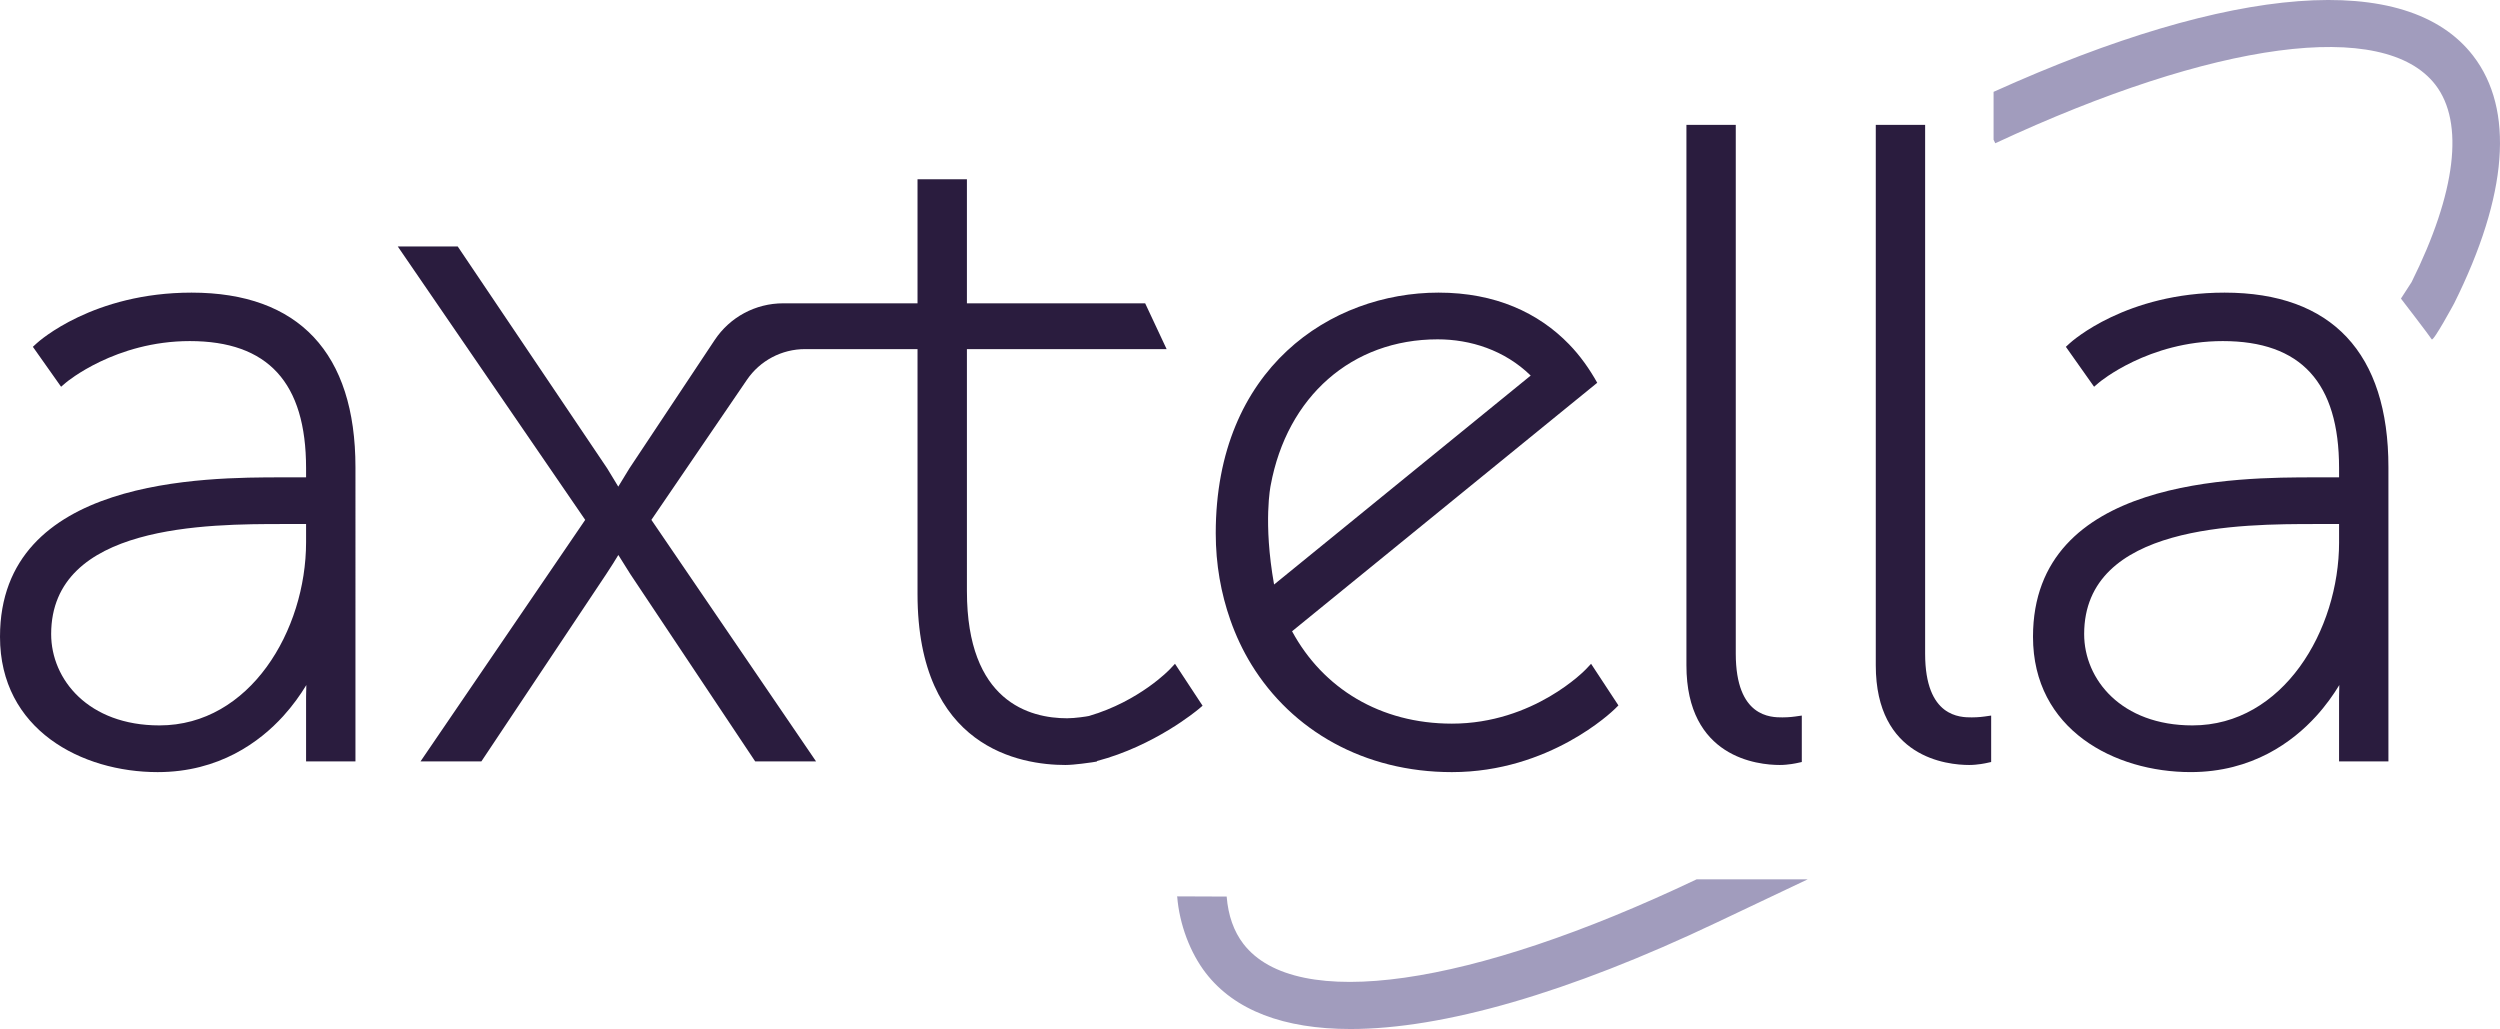
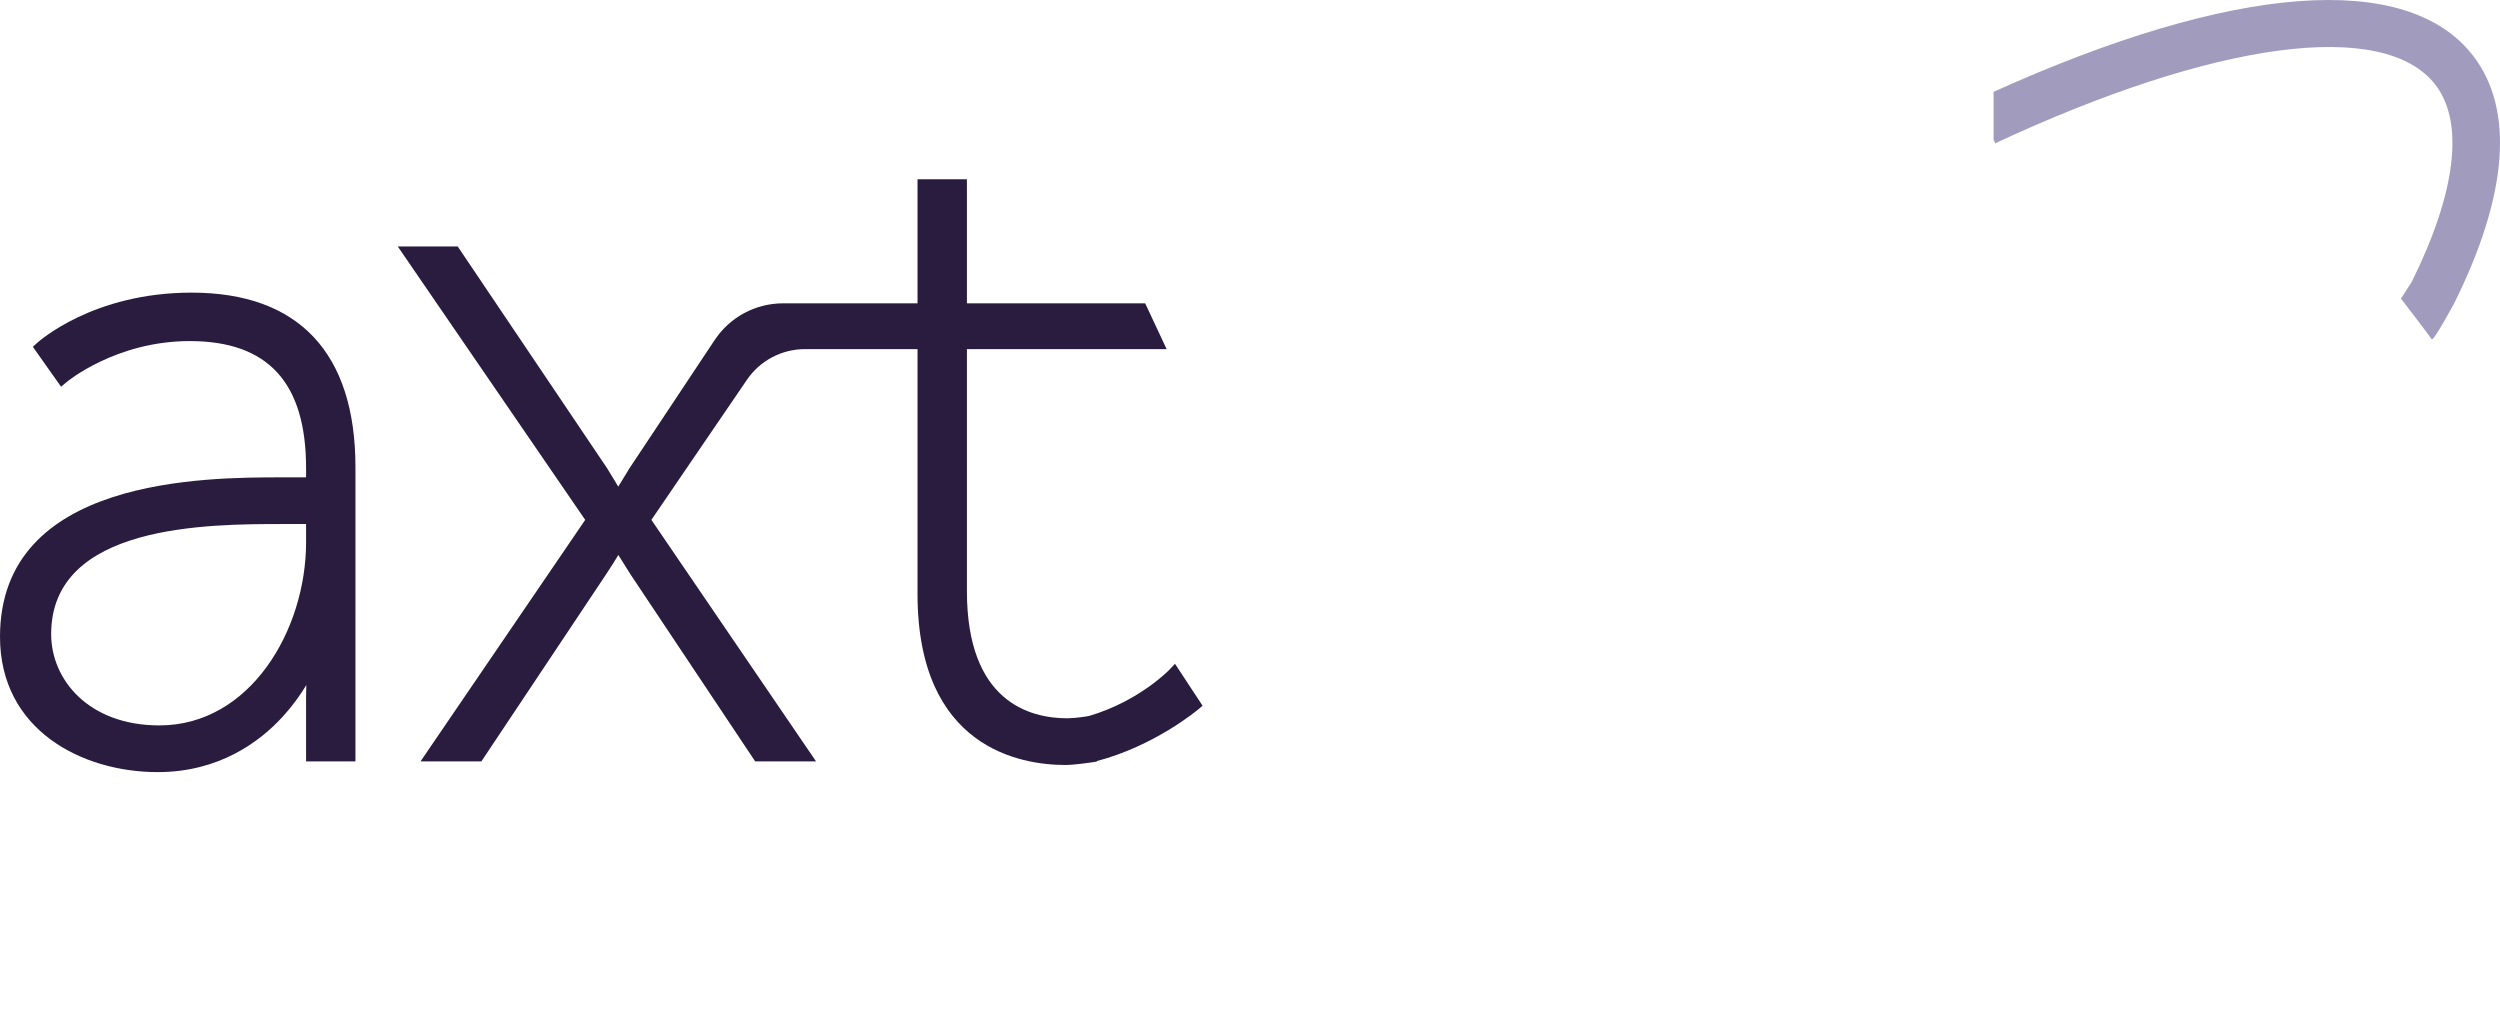
<svg xmlns="http://www.w3.org/2000/svg" version="1.1" id="Layer_1" x="0px" y="0px" width="165.759px" height="68.228px" viewBox="0 0 165.759 68.228" enable-background="new 0 0 165.759 68.228" xml:space="preserve">
  <style>
	 #text path {
		fill: #2a1c3e;
	 }
	 #ring path {
		fill: #a19cbd;
	 }
	 @media (prefers-color-scheme: dark) {
		#text path {
			fill: white;
		}
	 }
	 </style>
  <g id="text">
    <path d="M12.701,19.402c-6.527,0-10.117,3.221-10.266,3.358l-0.256,0.235l1.871,2.648l0.329-0.281  c0.032-0.028,3.274-2.747,8.203-2.747c5.189,0,7.712,2.755,7.712,8.423v0.612h-1.558C13.611,31.65,0,31.65,0,42.222  c0,6.165,5.418,8.972,10.452,8.972c4.09,0,6.784-2.018,8.324-3.709c0.638-0.701,1.149-1.426,1.535-2.063  c-0.011,0.237-0.017,0.492-0.017,0.763v4.3h3.274V30.979C23.568,23.406,19.81,19.402,12.701,19.402 M20.294,35.948  c0,5.843-3.718,12.149-9.723,12.149c-4.714,0-7.179-3.046-7.179-6.055c0-7.297,10.403-7.297,15.403-7.297h1.499V35.948z" />
-     <path d="M118.184,47.565c-0.765,0-3.096,0-3.096-4.22V8.279h-3.272v35.834c0,6.131,4.739,6.608,6.191,6.608  c0.569,0,1.127-0.123,1.151-0.13l0.308-0.067v-3.079l-0.451,0.064C119.006,47.512,118.622,47.565,118.184,47.565" />
-     <path d="M130.739,47.565c-0.765,0-3.096,0-3.096-4.22V8.279h-3.272v35.834c0,6.131,4.739,6.608,6.191,6.608  c0.569,0,1.127-0.123,1.151-0.13l0.308-0.067v-3.079l-0.451,0.064C131.562,47.512,131.178,47.565,130.739,47.565" />
-     <path d="M147.497,19.402c-6.527,0-10.117,3.221-10.267,3.358l-0.256,0.235l1.871,2.648l0.329-0.281  c0.032-0.028,3.273-2.747,8.203-2.747c5.188,0,7.712,2.755,7.712,8.423v0.612h-1.559c-5.125,0-18.735,0-18.735,10.571  c0,6.165,5.418,8.972,10.452,8.972c4.09,0,6.783-2.018,8.323-3.709c0.639-0.701,1.149-1.426,1.535-2.063  c-0.011,0.237-0.017,0.492-0.017,0.763v4.3h3.273V30.979C158.363,23.406,154.605,19.402,147.497,19.402 M155.09,35.948  c0,5.843-3.718,12.149-9.723,12.149c-4.715,0-7.18-3.046-7.18-6.055c0-7.297,10.403-7.297,15.403-7.297h1.499V35.948z" />
    <path d="M77.564,44.375c-0.02,0.022-2.006,2.111-5.358,3.096c-0.12,0.03-0.927,0.153-1.45,0.153  c-2.482,0-6.646-1.094-6.646-8.421V23.147h13.241l-1.422-3.036H64.11v-8.223h-3.275v8.223h-8.908c-1.831,0-3.528,0.91-4.542,2.435  l-5.661,8.521c-0.257,0.419-0.531,0.872-0.73,1.198c-0.198-0.329-0.474-0.786-0.736-1.212L30.347,16.34h-3.975l12.429,18.13  L27.882,50.484h4.035l8.282-12.423c0.32-0.48,0.603-0.939,0.799-1.264c0.207,0.336,0.499,0.808,0.792,1.264l8.282,12.423h4.036  L43.189,34.469l6.334-9.286c0.869-1.275,2.309-2.036,3.852-2.036h7.46v16.234c0,10.233,6.856,11.34,9.803,11.34  c0.59,0,1.707-0.167,1.755-0.174l0.336-0.055V50.46c3.814-1.002,6.617-3.341,6.739-3.441l0.267-0.227l-1.829-2.781L77.564,44.375z" />
-     <path d="M105.15,44.376c-0.034,0.036-3.451,3.604-8.884,3.604c-4.75,0-8.548-2.337-10.598-6.125l8.076-6.576  l3.803-3.097l5.762-4.692l2.593-2.11c-0.519-0.928-1.131-1.793-1.866-2.551c-2.023-2.087-4.882-3.427-8.656-3.427  c-7.115,0-14.772,4.993-14.772,15.954c0,2.067,0.35,3.995,0.971,5.76c0.367,1.044,0.831,2.026,1.39,2.938  c2.691,4.389,7.477,7.14,13.298,7.14c6.479,0,10.636-4.024,10.81-4.195l0.23-0.228l-1.813-2.759L105.15,44.376z M84.476,38.756  c-0.736-4.136-0.226-6.574-0.226-6.574c1.089-5.899,5.392-9.683,11.071-9.683c2.167,0,4.433,0.71,6.17,2.402l-8.942,7.281  l-3.802,3.097L84.476,38.756z" />
  </g>
  <g id="ring">
    <path fill="#A09CBC" d="M163.978,3.699c-4.369-5.674-15.93-4.778-31.797,2.391v3.172l0.111,0.237  c14.601-6.803,25.787-8.287,29.186-3.875c1.929,2.505,1.367,7.15-1.581,13.08l-0.706,1.093c0,0,1.938,2.52,2.04,2.701  c0.103,0.182,1.491-2.389,1.491-2.389C166.288,12.938,166.722,7.263,163.978,3.699" />
-     <path fill="#A09CBC" d="M112.494,58.302c-15.057,7.162-26.569,8.802-30.051,4.282c-0.637-0.828-1.01-1.884-1.11-3.139l-3.282-0.013  c0.148,1.876,0.875,3.757,1.892,5.076c1.914,2.487,5.189,3.719,9.598,3.719c6.127,0,14.438-2.38,24.31-7.075l6.012-2.851H112.494z" />
  </g>
</svg>